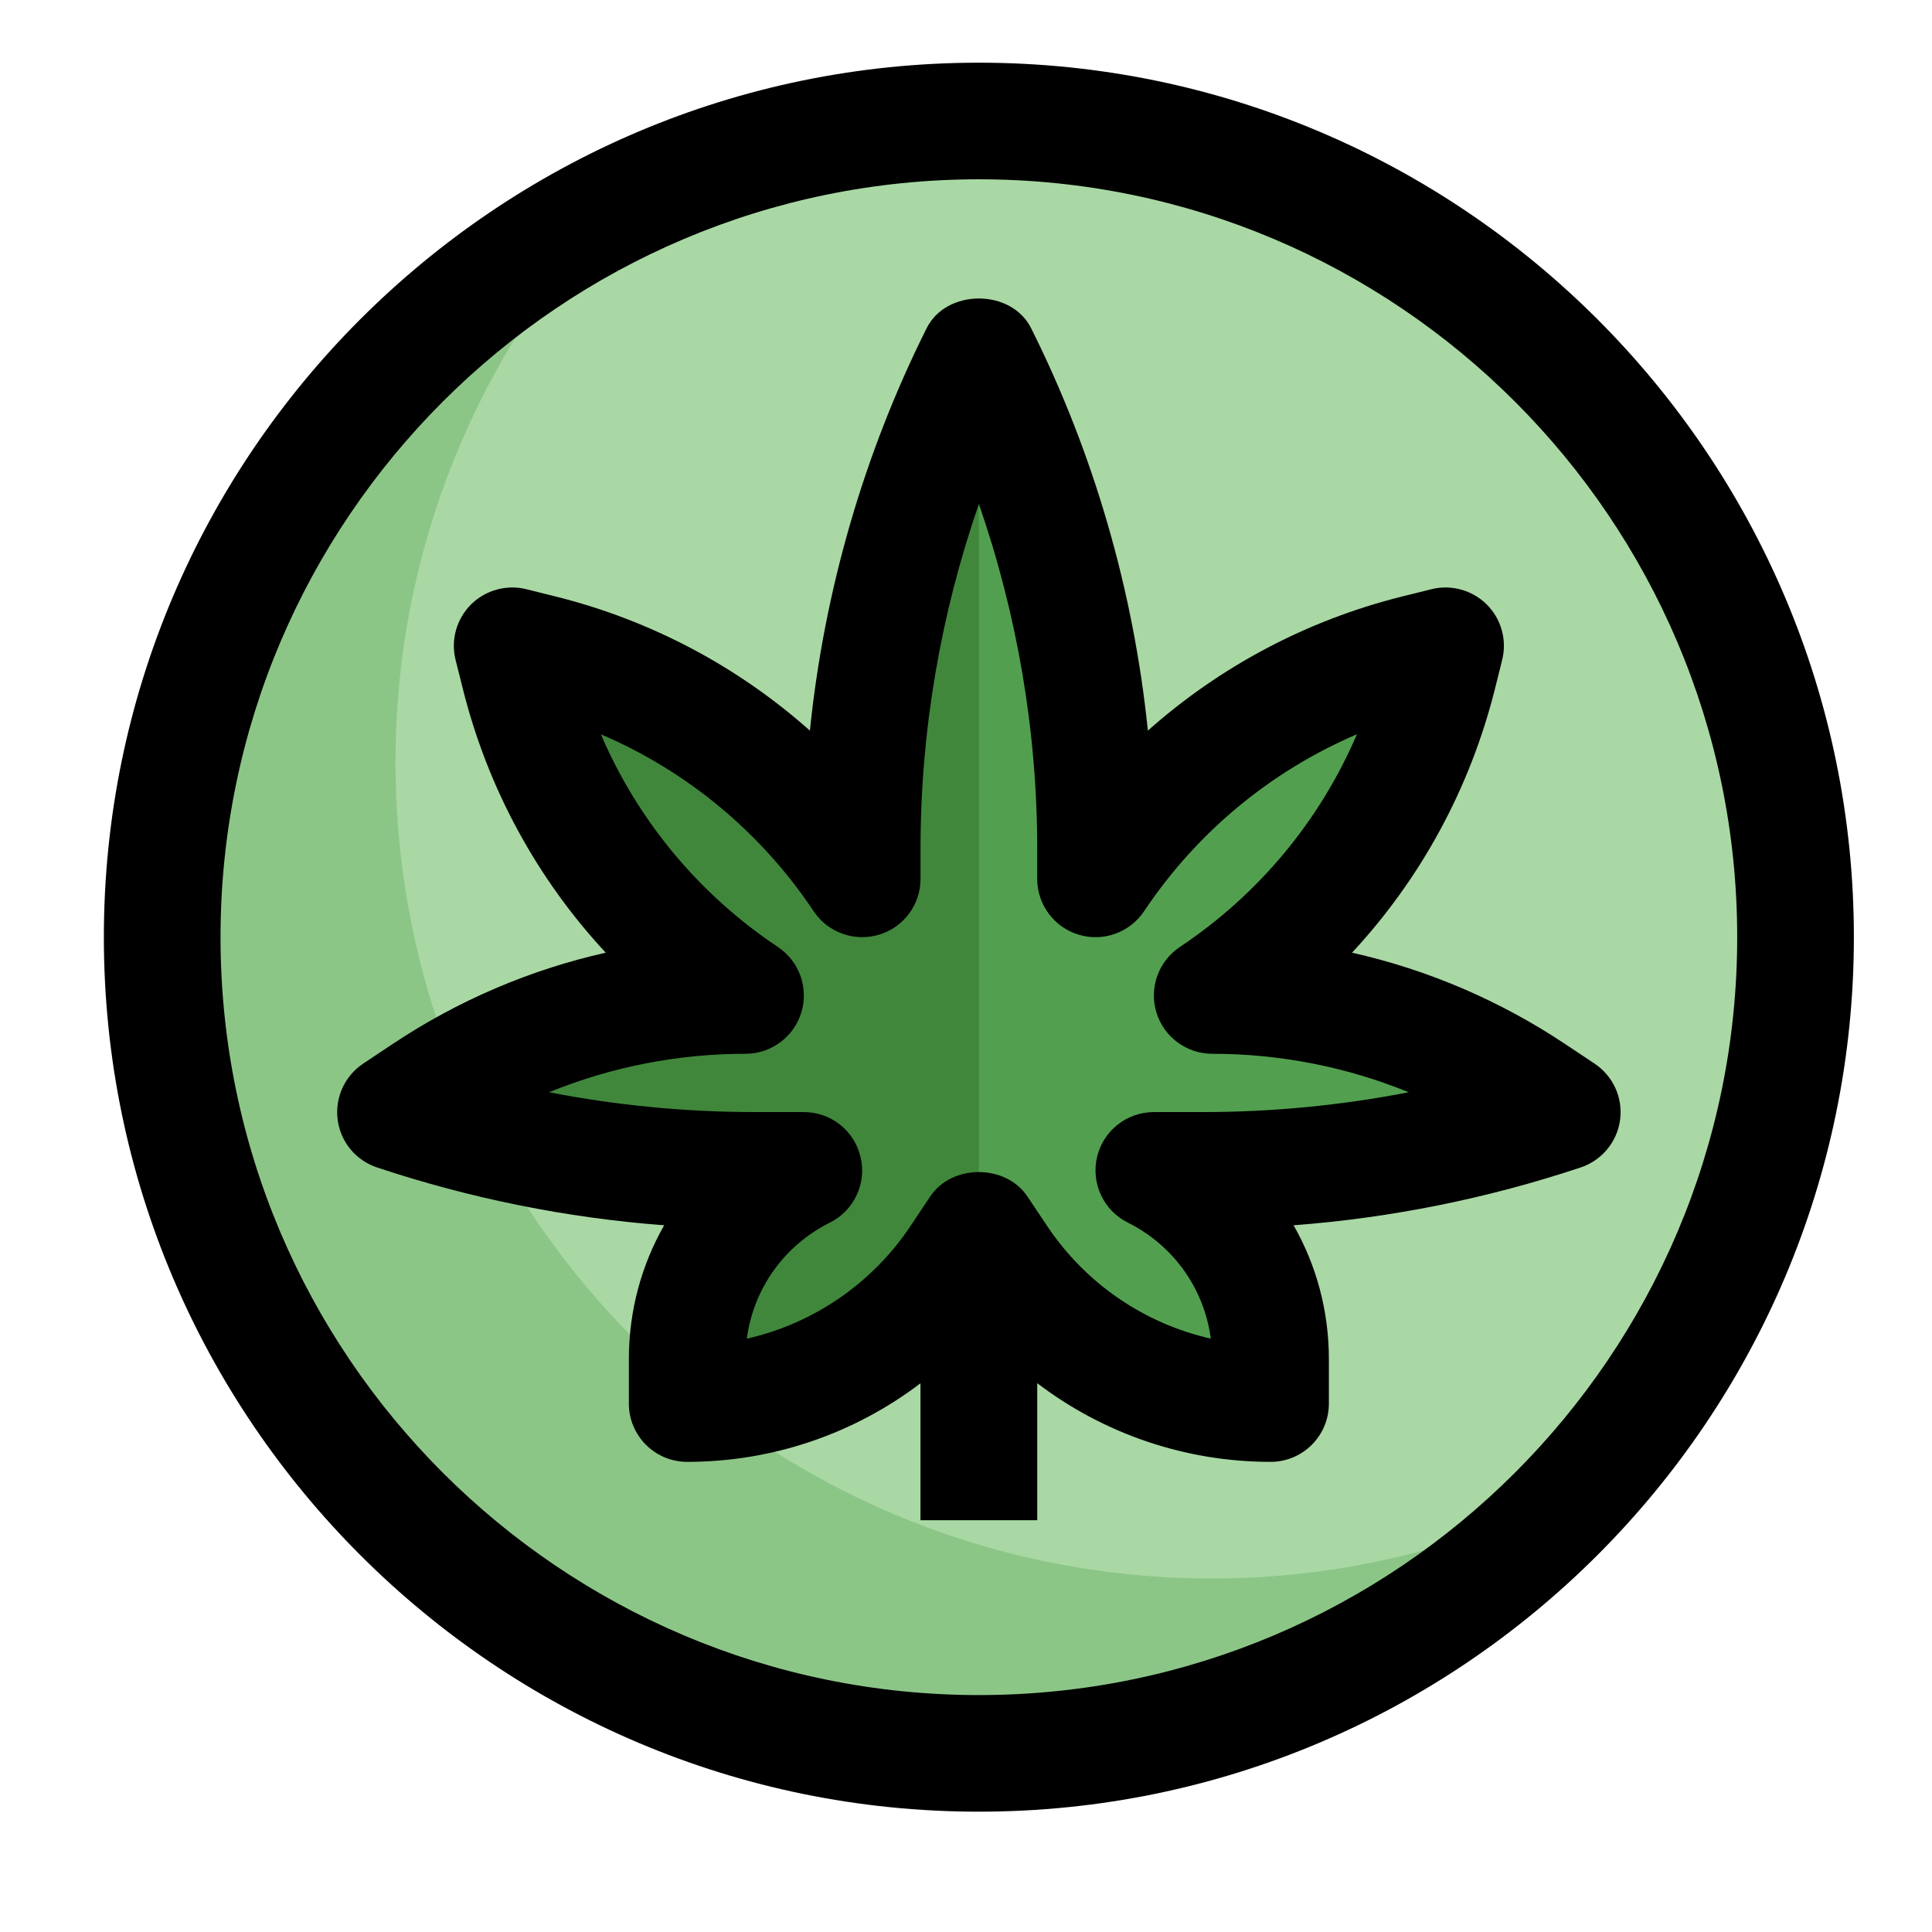
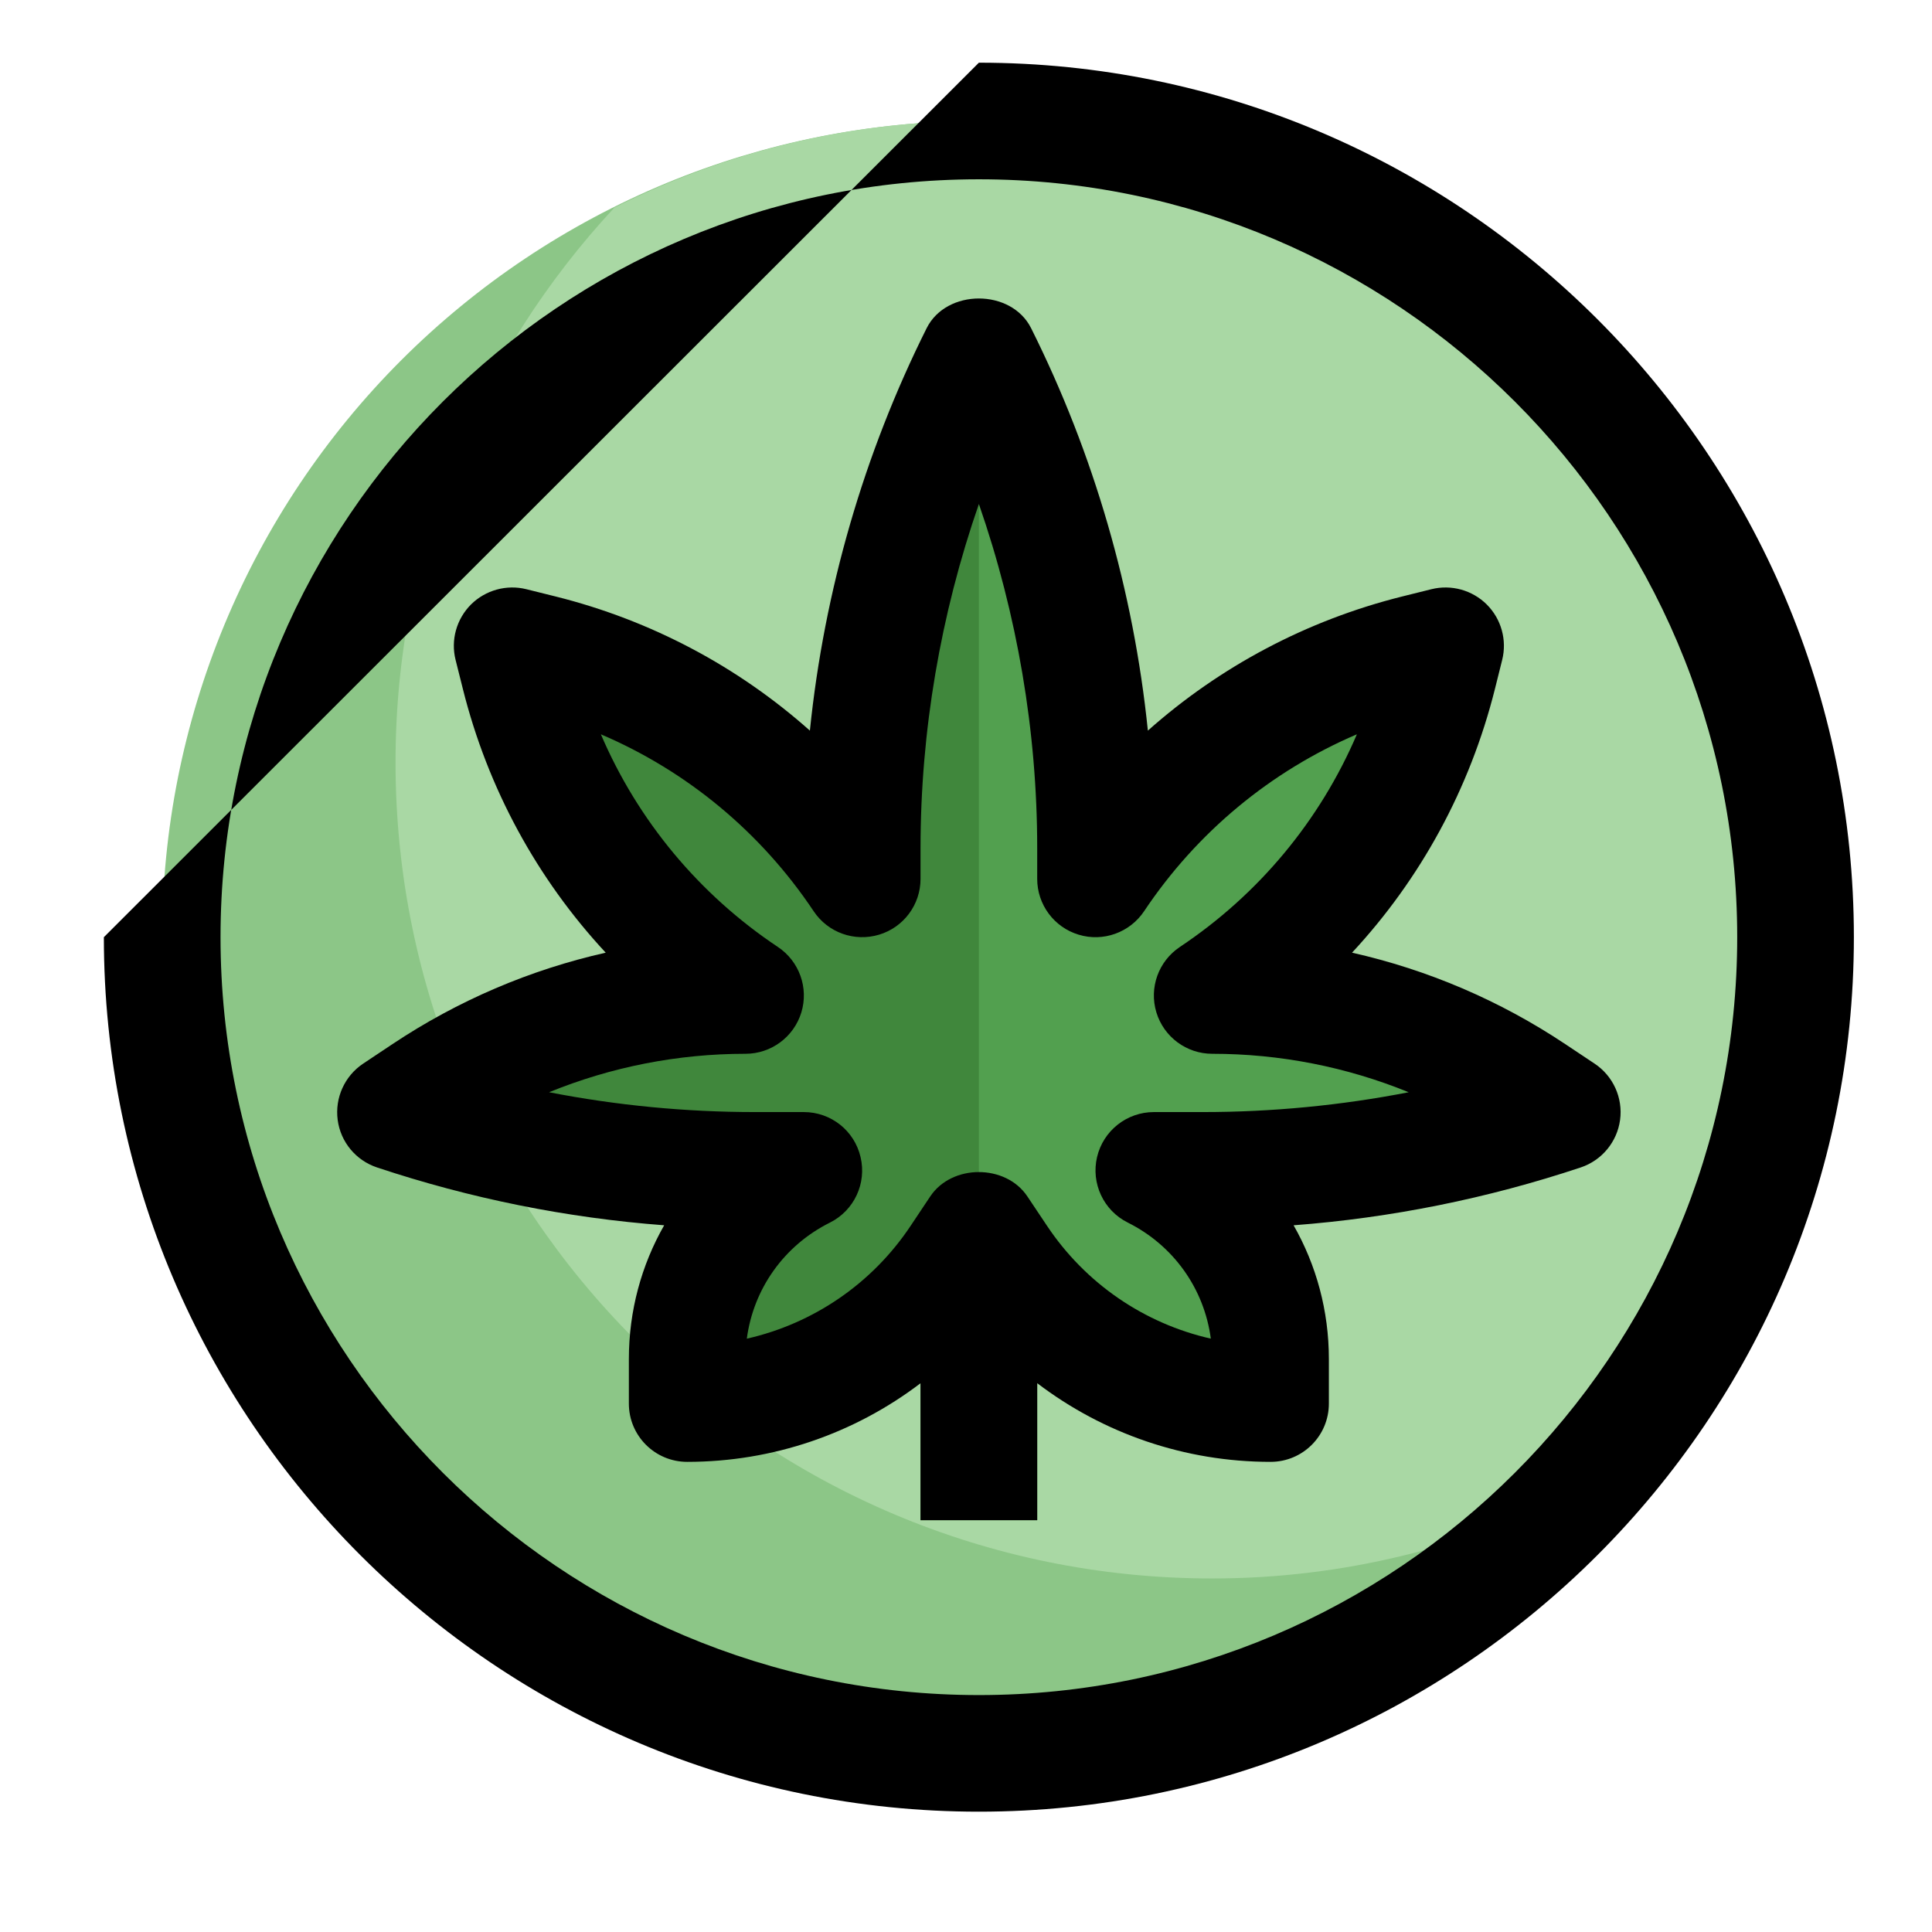
<svg xmlns="http://www.w3.org/2000/svg" width="500" zoomAndPan="magnify" viewBox="0 0 375 375" height="500" preserveAspectRatio="xMidYMid meet" version="1.0">
  <defs>
    <clipPath id="8dc2129ca1">
      <path clip-rule="nonzero" d="M 20 12.07 L 360 12.07 L 360 352 L 20 352 Z M 20 12.07" />
    </clipPath>
  </defs>
  <rect x="-37.5" width="450" fill="#ffffff" y="-37.5" height="450" fill-opacity="1" />
-   <rect x="-37.5" width="450" fill="#ffffff" y="-37.5" height="450" fill-opacity="1" />
  <path fill="#8cc687" fill-opacity="1" fill-rule="nonzero" d="M 348.516 181.906 C 348.516 184.5 348.453 187.09 348.324 189.68 C 348.195 192.27 348.008 194.855 347.75 197.434 C 347.496 200.016 347.18 202.586 346.801 205.152 C 346.418 207.715 345.977 210.27 345.469 212.812 C 344.965 215.355 344.395 217.883 343.766 220.398 C 343.133 222.914 342.441 225.41 341.691 227.895 C 340.938 230.375 340.121 232.836 339.25 235.277 C 338.375 237.719 337.441 240.137 336.449 242.531 C 335.457 244.926 334.406 247.297 333.297 249.641 C 332.188 251.984 331.02 254.297 329.797 256.586 C 328.574 258.871 327.297 261.125 325.961 263.352 C 324.629 265.574 323.242 267.766 321.801 269.918 C 320.359 272.074 318.867 274.195 317.32 276.277 C 315.773 278.359 314.18 280.402 312.535 282.406 C 310.887 284.41 309.195 286.375 307.453 288.293 C 305.711 290.215 303.922 292.094 302.086 293.926 C 300.254 295.758 298.375 297.547 296.453 299.289 C 294.531 301.027 292.566 302.723 290.562 304.367 C 288.555 306.012 286.512 307.605 284.426 309.152 C 282.344 310.695 280.223 312.188 278.066 313.629 C 275.91 315.07 273.719 316.457 271.492 317.789 C 269.266 319.121 267.012 320.398 264.723 321.621 C 262.434 322.844 260.117 324.008 257.773 325.117 C 255.43 326.227 253.059 327.277 250.66 328.27 C 248.266 329.262 245.844 330.191 243.402 331.066 C 240.957 331.941 238.496 332.754 236.016 333.504 C 233.531 334.258 231.031 334.949 228.516 335.578 C 226 336.211 223.469 336.777 220.926 337.281 C 218.379 337.789 215.824 338.23 213.258 338.613 C 210.691 338.992 208.117 339.309 205.535 339.562 C 202.953 339.816 200.367 340.008 197.777 340.137 C 195.188 340.262 192.594 340.328 190 340.328 C 187.406 340.328 184.812 340.262 182.223 340.137 C 179.629 340.008 177.043 339.816 174.461 339.562 C 171.879 339.309 169.305 338.992 166.738 338.613 C 164.172 338.23 161.617 337.789 159.074 337.281 C 156.531 336.777 154 336.211 151.484 335.578 C 148.965 334.949 146.465 334.258 143.984 333.504 C 141.5 332.754 139.039 331.941 136.598 331.066 C 134.152 330.191 131.734 329.262 129.336 328.27 C 126.941 327.277 124.57 326.227 122.227 325.117 C 119.879 324.008 117.562 322.844 115.273 321.621 C 112.988 320.398 110.73 319.121 108.504 317.789 C 106.281 316.457 104.09 315.07 101.934 313.629 C 99.773 312.188 97.656 310.695 95.57 309.152 C 93.488 307.605 91.441 306.012 89.438 304.367 C 87.434 302.723 85.469 301.027 83.547 299.289 C 81.625 297.547 79.746 295.758 77.91 293.926 C 76.078 292.094 74.289 290.215 72.547 288.293 C 70.805 286.375 69.109 284.41 67.465 282.406 C 65.82 280.402 64.223 278.359 62.676 276.277 C 61.133 274.195 59.641 272.074 58.199 269.918 C 56.758 267.766 55.367 265.574 54.035 263.352 C 52.703 261.125 51.422 258.871 50.199 256.586 C 48.977 254.297 47.812 251.984 46.703 249.641 C 45.594 247.297 44.543 244.926 43.551 242.531 C 42.555 240.137 41.625 237.719 40.75 235.277 C 39.875 232.836 39.062 230.375 38.309 227.895 C 37.555 225.41 36.863 222.914 36.234 220.398 C 35.602 217.883 35.035 215.355 34.527 212.812 C 34.023 210.27 33.578 207.715 33.199 205.152 C 32.816 202.586 32.5 200.016 32.246 197.434 C 31.992 194.855 31.801 192.27 31.676 189.68 C 31.547 187.09 31.484 184.5 31.484 181.906 C 31.484 179.312 31.547 176.723 31.676 174.133 C 31.801 171.543 31.992 168.957 32.246 166.379 C 32.5 163.797 32.816 161.227 33.199 158.66 C 33.578 156.098 34.023 153.543 34.527 151 C 35.035 148.457 35.602 145.926 36.234 143.414 C 36.863 140.898 37.555 138.398 38.309 135.918 C 39.062 133.438 39.875 130.977 40.75 128.535 C 41.625 126.094 42.555 123.676 43.551 121.281 C 44.543 118.887 45.594 116.516 46.703 114.172 C 47.812 111.828 48.977 109.512 50.199 107.227 C 51.422 104.941 52.703 102.684 54.035 100.461 C 55.367 98.238 56.758 96.047 58.199 93.891 C 59.641 91.734 61.133 89.617 62.676 87.535 C 64.223 85.453 65.82 83.41 67.465 81.406 C 69.109 79.398 70.805 77.438 72.547 75.516 C 74.289 73.594 76.078 71.719 77.91 69.887 C 79.746 68.051 81.625 66.266 83.547 64.523 C 85.469 62.781 87.434 61.09 89.438 59.445 C 91.441 57.801 93.488 56.207 95.57 54.66 C 97.656 53.117 99.773 51.625 101.934 50.184 C 104.09 48.742 106.281 47.355 108.504 46.023 C 110.73 44.691 112.988 43.414 115.273 42.191 C 117.562 40.969 119.879 39.805 122.227 38.695 C 124.57 37.586 126.941 36.535 129.336 35.543 C 131.734 34.551 134.152 33.617 136.598 32.746 C 139.039 31.871 141.5 31.059 143.984 30.305 C 146.469 29.555 148.965 28.863 151.484 28.23 C 154 27.602 156.531 27.035 159.074 26.527 C 161.617 26.023 164.172 25.578 166.738 25.199 C 169.305 24.82 171.879 24.5 174.461 24.246 C 177.043 23.992 179.629 23.801 182.223 23.676 C 184.812 23.547 187.406 23.484 190 23.484 C 192.594 23.484 195.188 23.547 197.777 23.676 C 200.367 23.801 202.953 23.992 205.535 24.246 C 208.117 24.5 210.691 24.82 213.258 25.199 C 215.824 25.578 218.379 26.023 220.926 26.527 C 223.469 27.035 226 27.602 228.516 28.23 C 231.031 28.863 233.531 29.555 236.016 30.305 C 238.496 31.059 240.957 31.871 243.402 32.746 C 245.844 33.617 248.266 34.551 250.66 35.543 C 253.059 36.535 255.43 37.586 257.773 38.695 C 260.117 39.805 262.434 40.969 264.723 42.191 C 267.012 43.414 269.266 44.691 271.492 46.023 C 273.719 47.355 275.91 48.742 278.066 50.184 C 280.223 51.625 282.344 53.117 284.426 54.66 C 286.512 56.207 288.555 57.801 290.562 59.445 C 292.566 61.09 294.531 62.781 296.453 64.523 C 298.375 66.266 300.254 68.051 302.086 69.887 C 303.922 71.719 305.711 73.594 307.453 75.516 C 309.195 77.438 310.887 79.398 312.535 81.406 C 314.18 83.41 315.773 85.453 317.32 87.535 C 318.867 89.617 320.359 91.734 321.801 93.891 C 323.242 96.047 324.629 98.238 325.961 100.461 C 327.297 102.684 328.574 104.941 329.797 107.227 C 331.02 109.512 332.188 111.828 333.297 114.172 C 334.406 116.516 335.457 118.887 336.449 121.281 C 337.441 123.676 338.375 126.094 339.25 128.535 C 340.121 130.977 340.938 133.438 341.691 135.918 C 342.441 138.398 343.133 140.898 343.766 143.414 C 344.395 145.926 344.965 148.457 345.469 151 C 345.977 153.543 346.418 156.098 346.801 158.66 C 347.18 161.227 347.496 163.797 347.75 166.379 C 348.008 168.957 348.195 171.543 348.324 174.133 C 348.453 176.723 348.516 179.312 348.516 181.906 Z M 348.516 181.906" />
  <path fill="#a9d8a4" fill-opacity="1" fill-rule="nonzero" d="M 190 23.484 C 164.535 23.484 140.566 29.629 119.246 40.301 C 92.965 68.578 76.773 106.34 76.773 147.957 C 76.773 235.453 147.742 306.379 235.289 306.379 C 260.754 306.379 284.723 300.234 306.043 289.562 C 332.324 261.297 348.516 223.535 348.516 181.906 C 348.516 94.41 277.547 23.484 190 23.484 Z M 190 23.484" />
  <path fill="#2d6628" fill-opacity="1" fill-rule="nonzero" d="M 178.676 238.496 L 201.32 238.496 L 201.32 295.074 L 178.676 295.074 Z M 178.676 238.496" />
  <path fill="#40873c" fill-opacity="1" fill-rule="nonzero" d="M 190 238.496 L 193.805 244.188 C 205.566 261.84 225.395 272.434 246.613 272.434 L 246.613 263.785 C 246.613 248.285 237.848 234.105 223.969 227.18 L 233.457 227.18 C 257.164 227.18 280.727 223.355 303.227 215.863 L 297.52 212.062 C 279.086 199.785 257.438 193.234 235.289 193.234 C 257.141 178.668 272.789 156.48 279.164 131.008 L 280.578 125.34 L 274.895 126.766 C 249.41 133.133 227.215 148.762 212.645 170.602 L 212.645 164.637 C 212.645 131.359 204.887 98.531 190 68.758 C 175.109 98.531 167.355 131.359 167.355 164.637 L 167.355 170.602 C 152.781 148.762 130.59 133.125 105.102 126.766 L 99.418 125.34 L 100.832 131.008 C 107.207 156.48 122.844 178.656 144.707 193.234 C 122.562 193.234 100.902 199.785 82.48 212.062 L 76.773 215.863 C 99.27 223.355 122.832 227.18 146.543 227.18 L 156.031 227.18 C 142.148 234.117 133.387 248.285 133.387 263.785 L 133.387 272.434 C 154.605 272.434 174.43 261.828 186.195 244.188 Z M 190 238.496" />
  <path fill="#52a04f" fill-opacity="1" fill-rule="nonzero" d="M 223.969 227.18 L 233.457 227.18 C 257.164 227.18 280.727 223.355 303.227 215.863 L 297.52 212.062 C 279.086 199.785 257.438 193.234 235.289 193.234 C 257.141 178.668 272.789 156.48 279.164 131.008 L 280.578 125.34 L 274.895 126.754 C 249.41 133.125 227.215 148.75 212.645 170.602 L 212.645 164.637 C 212.645 131.359 204.887 98.531 190 68.758 L 190 238.496 L 193.805 244.188 C 205.566 261.84 225.395 272.434 246.613 272.434 L 246.613 263.785 C 246.613 248.285 237.848 234.117 223.969 227.18 Z M 223.969 227.18" />
  <g clip-path="url(#8dc2129ca1)">
-     <path fill="#000000" fill-opacity="1" fill-rule="nonzero" d="M 20.16 181.906 C 20.16 275.5 96.352 351.645 190 351.645 C 283.648 351.645 359.836 275.5 359.836 181.906 C 359.836 88.312 283.648 12.168 190 12.168 C 96.352 12.168 20.16 88.312 20.16 181.906 Z M 337.191 181.906 C 337.191 263.016 271.16 329.012 190 329.012 C 108.84 329.012 42.805 263.016 42.805 181.906 C 42.805 100.793 108.84 34.801 190 34.801 C 271.16 34.801 337.191 100.793 337.191 181.906 Z M 337.191 181.906" />
+     <path fill="#000000" fill-opacity="1" fill-rule="nonzero" d="M 20.16 181.906 C 20.16 275.5 96.352 351.645 190 351.645 C 283.648 351.645 359.836 275.5 359.836 181.906 C 359.836 88.312 283.648 12.168 190 12.168 Z M 337.191 181.906 C 337.191 263.016 271.16 329.012 190 329.012 C 108.84 329.012 42.805 263.016 42.805 181.906 C 42.805 100.793 108.84 34.801 190 34.801 C 271.16 34.801 337.191 100.793 337.191 181.906 Z M 337.191 181.906" />
  </g>
  <path fill="#000000" fill-opacity="1" fill-rule="nonzero" d="M 179.867 63.691 C 167.684 88.051 159.973 114.691 157.199 141.812 C 143.215 129.367 126.332 120.395 107.844 115.777 L 102.16 114.363 C 98.332 113.41 94.242 114.531 91.414 117.336 C 88.605 120.156 87.461 124.23 88.426 128.078 L 89.852 133.758 C 94.688 153.062 104.254 170.59 117.57 184.914 C 102.895 188.219 88.898 194.184 76.195 202.648 L 70.488 206.449 C 66.898 208.848 64.977 213.082 65.543 217.371 C 66.105 221.656 69.074 225.234 73.184 226.602 C 91.301 232.633 109.973 236.391 128.914 237.828 C 124.496 245.559 122.062 254.453 122.062 263.785 L 122.062 272.434 C 122.062 278.68 127.125 283.746 133.387 283.746 C 150.02 283.746 165.848 278.25 178.676 268.484 L 178.676 295.062 L 201.32 295.062 L 201.32 268.473 C 214.16 278.25 229.98 283.746 246.613 283.746 C 252.875 283.746 257.934 278.68 257.934 272.434 L 257.934 263.785 C 257.934 254.453 255.5 245.559 251.086 237.828 C 270.027 236.391 288.699 232.633 306.812 226.602 C 310.914 225.234 313.879 221.648 314.457 217.371 C 315.035 213.094 313.109 208.848 309.508 206.449 L 303.801 202.648 C 291.098 194.184 277.105 188.219 262.43 184.914 C 275.746 170.59 285.312 153.062 290.16 133.746 L 291.574 128.078 C 292.535 124.23 291.395 120.145 288.586 117.336 C 285.766 114.531 281.68 113.41 277.84 114.363 L 272.156 115.777 C 253.656 120.395 236.785 129.379 222.801 141.812 C 220.027 114.691 212.316 88.051 200.133 63.691 C 196.281 56.016 183.715 56.016 179.867 63.691 Z M 201.32 164.625 L 201.32 170.59 C 201.32 175.57 204.582 179.98 209.359 181.418 C 214.117 182.879 219.289 181.012 222.066 176.871 C 232.301 161.539 246.656 149.668 263.371 142.527 C 256.215 159.25 244.336 173.59 229.004 183.809 C 224.859 186.578 223.004 191.727 224.453 196.504 C 225.902 201.277 230.309 204.539 235.289 204.539 C 248.469 204.539 261.387 207.094 273.426 212.004 C 260.277 214.562 246.906 215.852 233.457 215.852 L 223.969 215.852 C 218.715 215.852 214.148 219.461 212.938 224.578 C 211.738 229.68 214.195 234.953 218.895 237.297 C 227.805 241.742 233.738 250.164 235.02 259.828 C 222.133 256.906 210.719 249.168 203.211 237.906 L 199.406 232.215 C 195.207 225.926 184.77 225.926 180.566 232.215 L 176.762 237.918 C 169.266 249.18 157.844 256.906 144.957 259.836 C 146.238 250.176 152.172 241.754 161.082 237.309 C 165.781 234.965 168.25 229.691 167.035 224.59 C 165.848 219.461 161.285 215.852 156.031 215.852 L 146.543 215.852 C 133.094 215.852 119.719 214.562 106.574 212.004 C 118.609 207.094 131.527 204.539 144.707 204.539 C 149.691 204.539 154.094 201.266 155.543 196.504 C 156.992 191.738 155.137 186.578 150.992 183.809 C 135.66 173.59 123.785 159.238 116.629 142.527 C 133.352 149.668 147.699 161.539 157.934 176.871 C 160.707 181.035 165.871 182.855 170.637 181.418 C 175.414 179.98 178.676 175.582 178.676 170.59 L 178.676 164.625 C 178.676 141.961 182.559 119.262 190 97.828 C 197.438 119.262 201.32 141.961 201.32 164.625 Z M 201.32 164.625" />
</svg>